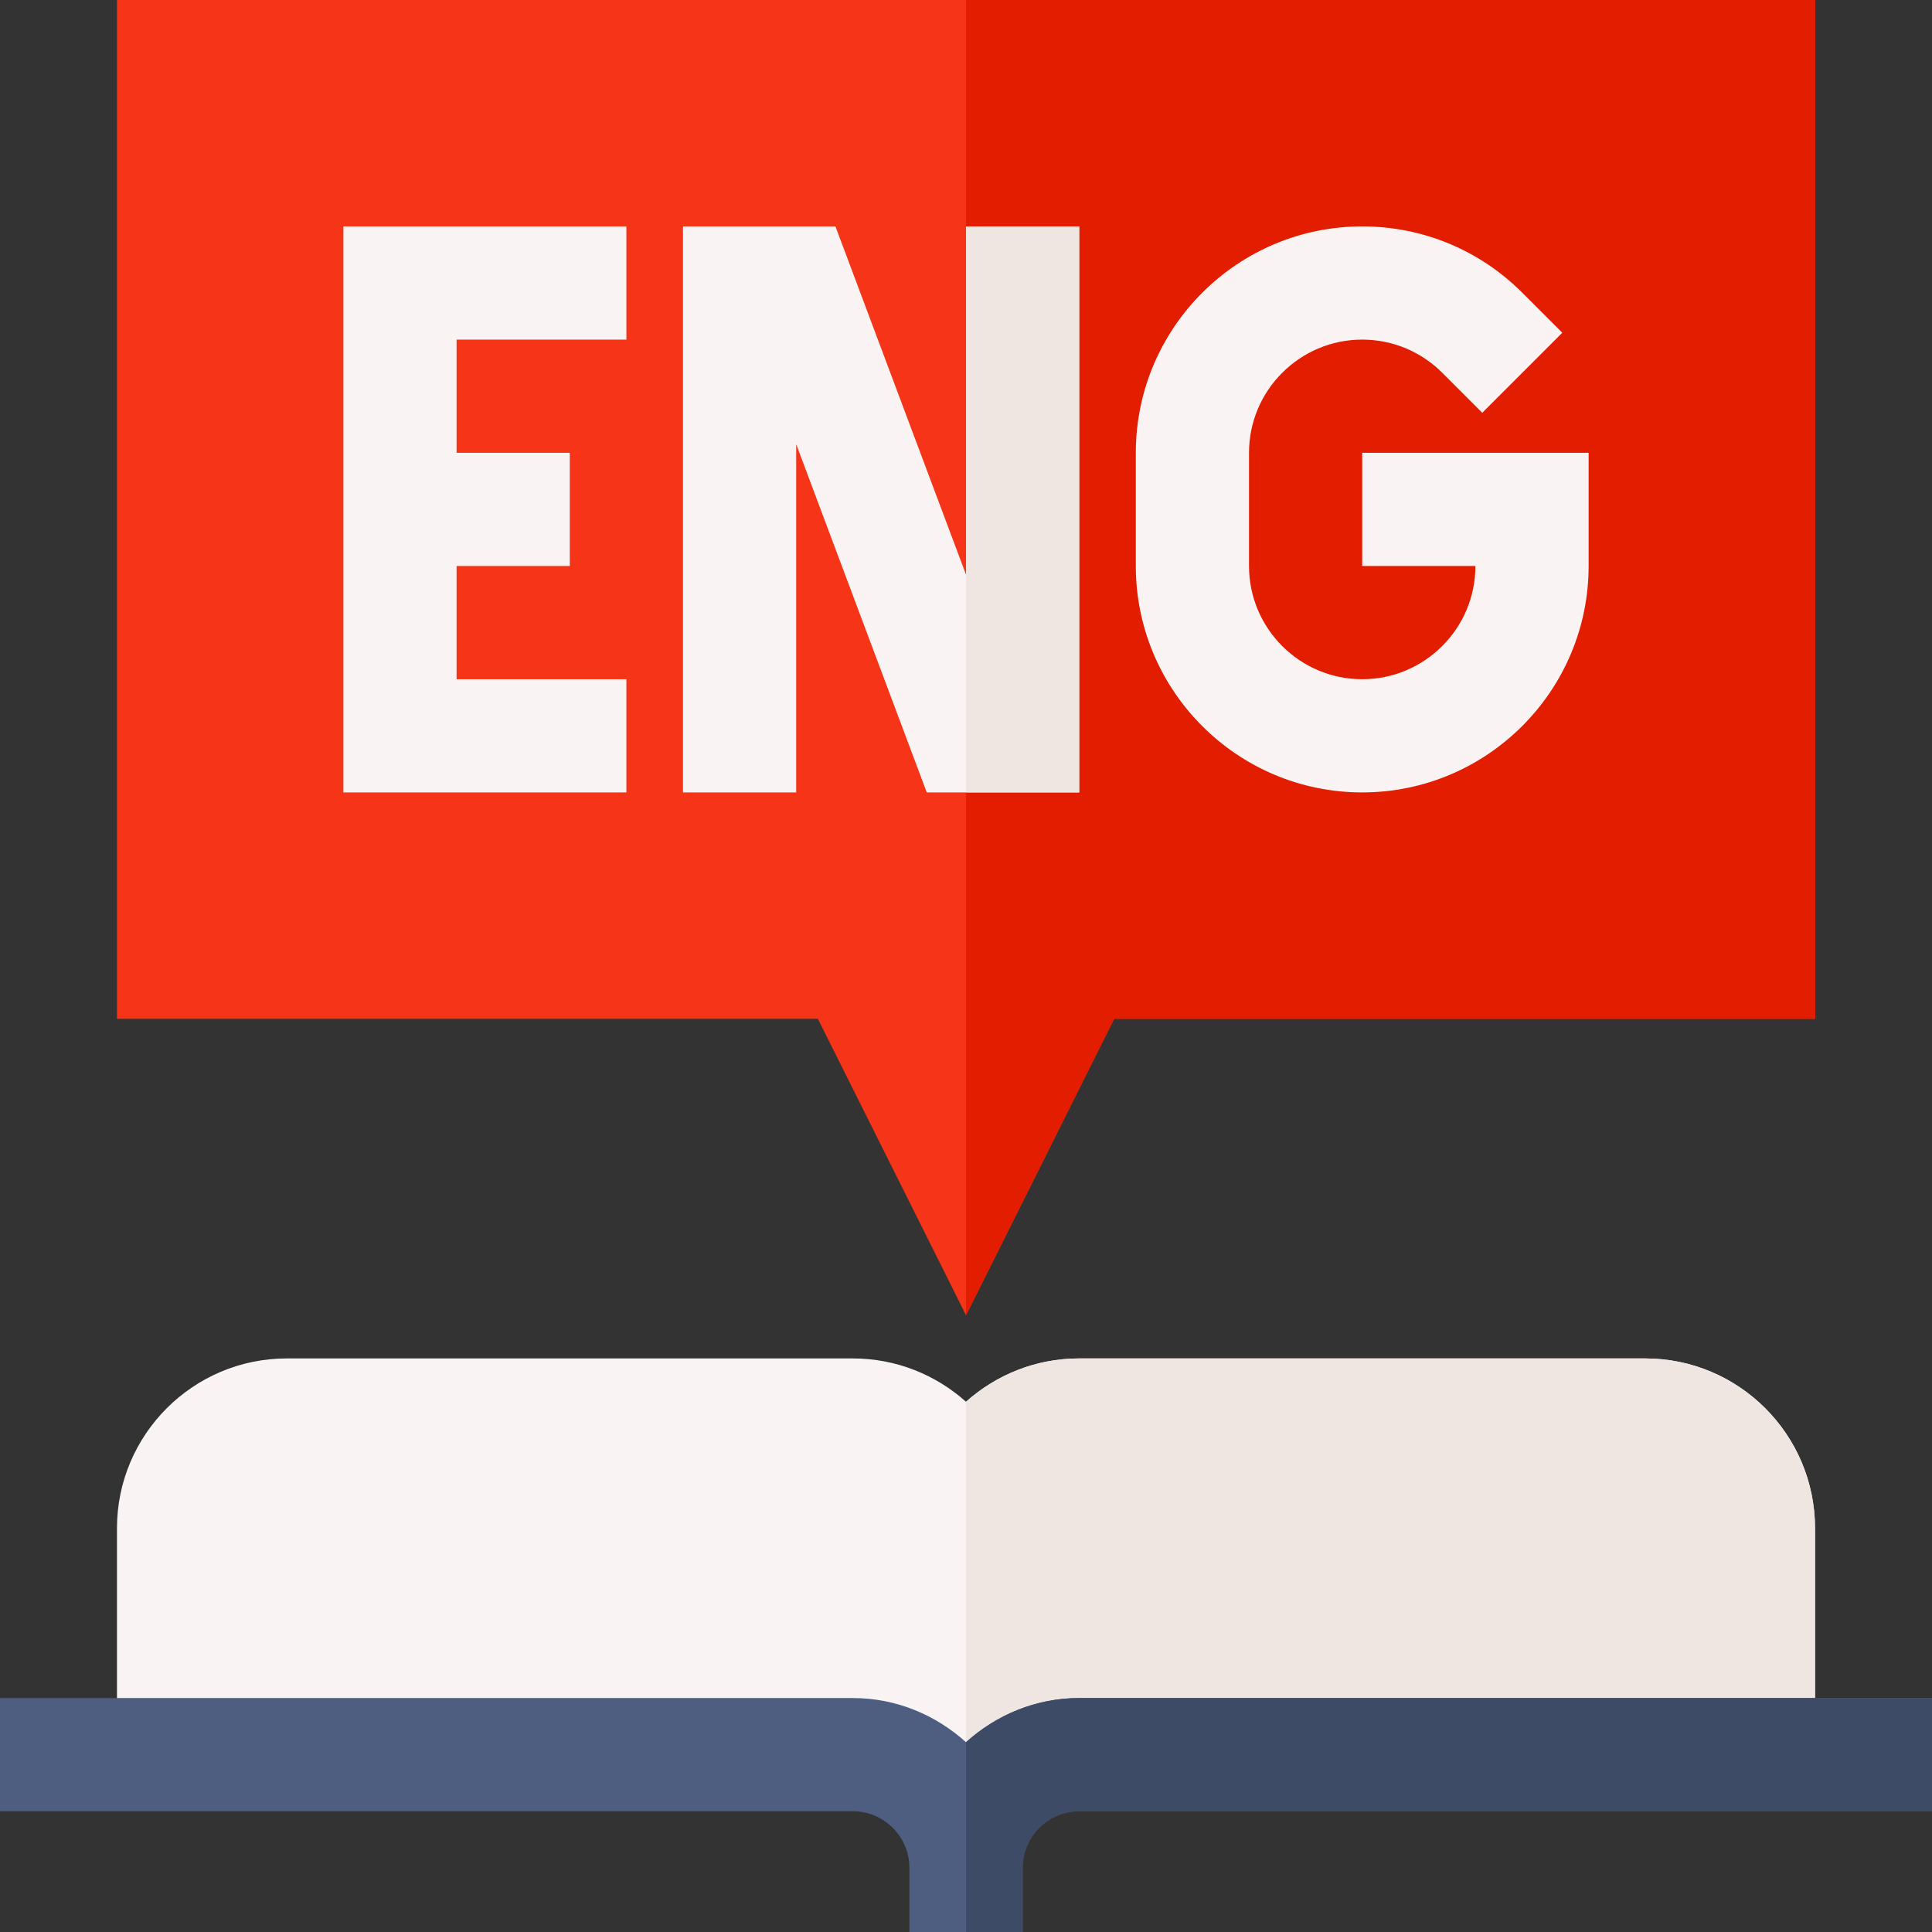
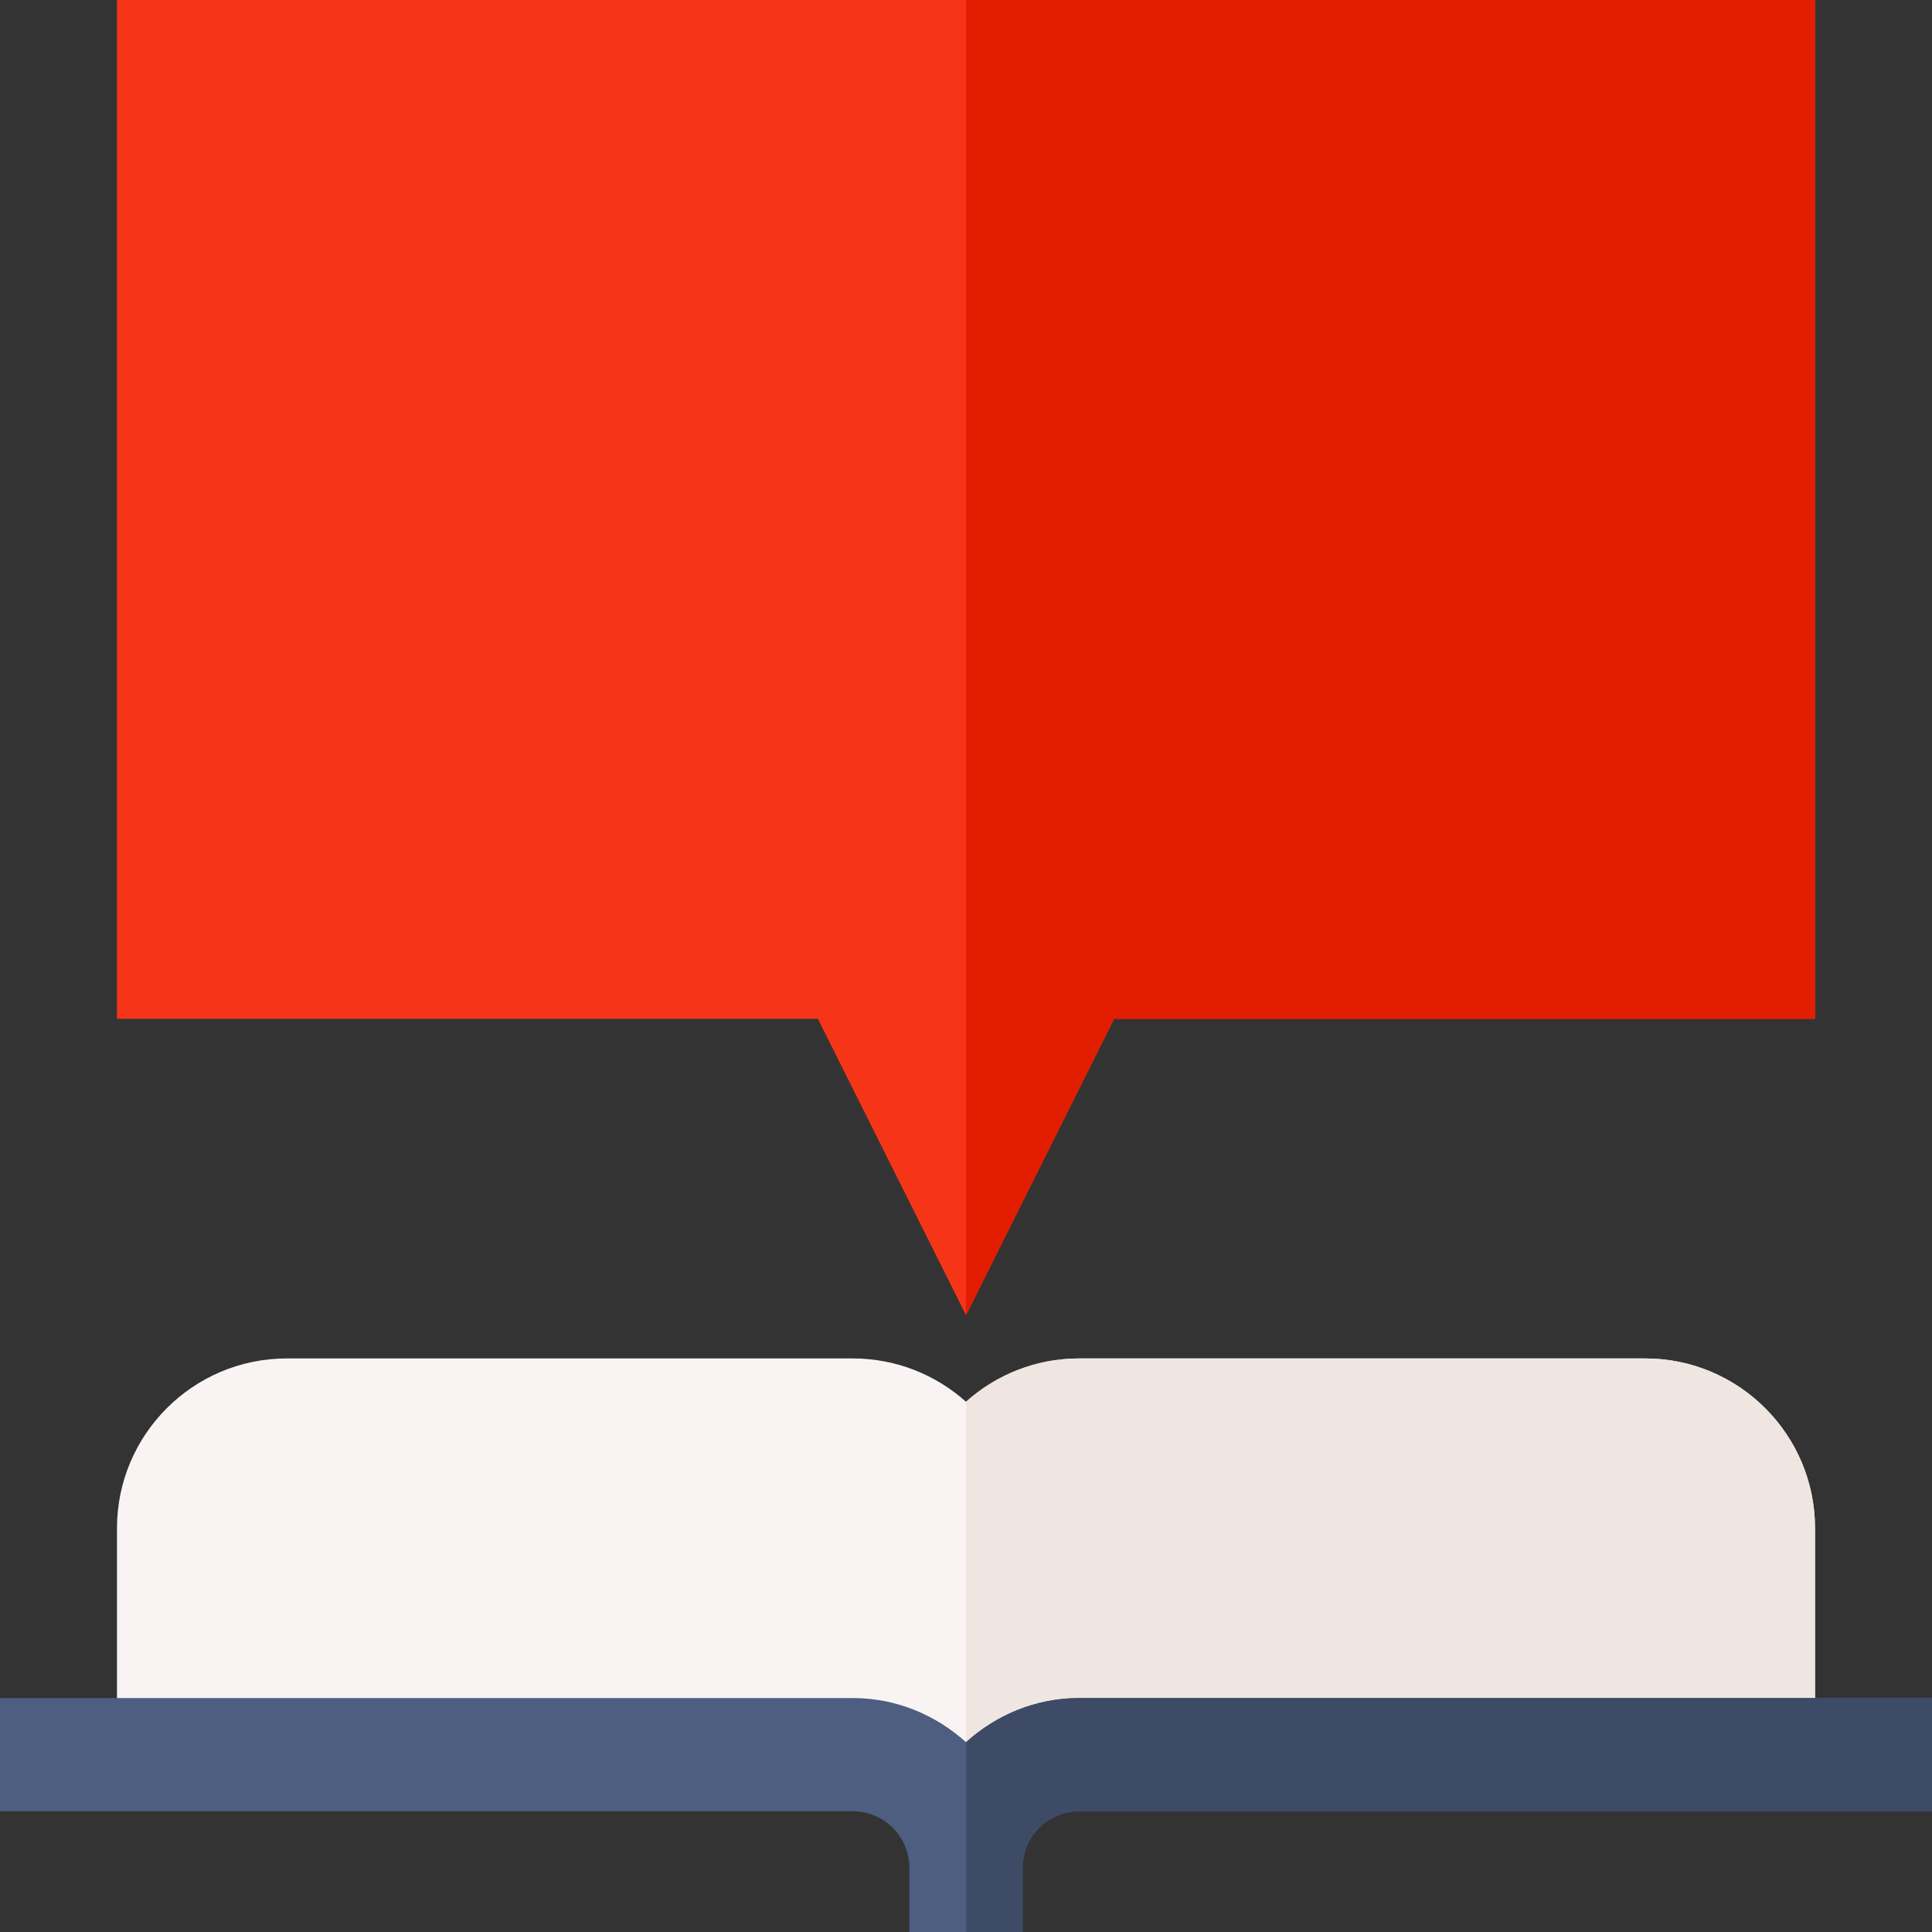
<svg xmlns="http://www.w3.org/2000/svg" width="512" height="512" x="0" y="0" viewBox="0 0 512 512" style="enable-background:new 0 0 512 512" xml:space="preserve" class="">
  <rect x="0" y="0" width="512" height="512" fill="#333333" stroke="none" />
  <g>
    <path fill="#F53418" d="M256 348.545 216.742 270H31V0h450v270H295.258z" data-original="#8cd96b" opacity="1" class="" />
    <path fill="#E31D00" d="M256 348.545 295.258 270H481V0H256z" data-original="#5ab267" class="" opacity="1" />
    <path fill="#F9F4F3" d="M481 465H31v-60c0-24.814 20.186-45 45-45h150c11.514 0 22.031 4.351 30 11.484C263.969 364.35 274.486 360 286 360h150c24.814 0 45 20.186 45 45z" data-original="#f9f4f3" />
    <path fill="#F0E6E1" d="M481 465v-60c0-24.814-20.186-45-45-45H286c-11.514 0-22.031 4.351-30 11.484V465z" data-original="#f0e6e1" />
    <g fill="#F9F4F3">
-       <path d="M91 210h75v-30h-45v-30h30v-30h-30V90h45V60H91v150zM256 152.285 221.4 60H181v150h30v-92.285L245.6 210H286V60h-30zM361 120v30h30c0 16.538-13.447 30-30 30s-30-13.462-30-30v-30c0-16.538 13.447-30 30-30 7.998 0 15.527 3.12 21.211 8.789l10.605 10.605 21.211-21.211-10.605-10.605C392.084 66.24 377.025 60 361 60c-33.018 0-59.883 26.807-60 59.78V150c0 33.091 26.924 60 60 60s60-26.909 60-60v-30z" fill="#F9F4F3" data-original="#f9f4f3" />
-     </g>
+       </g>
    <path fill="#4D5E80" d="M286 450c-11.565 0-22.02 4.508-30 11.704-7.98-7.196-18.435-11.704-30-11.704H0v30h226c8.262 0 15 6.724 15 15v17h30v-17c0-8.276 6.738-15 15-15h226v-30z" data-original="#4d5e80" />
-     <path fill="#F0E6E1" d="M286 210V60h-30v150z" data-original="#f0e6e1" />
    <path fill="#3D4B66" d="M271 512v-17c0-8.276 6.738-15 15-15h226v-30H286c-11.565 0-22.02 4.508-30 11.704V512z" data-original="#3d4b66" />
  </g>
</svg>